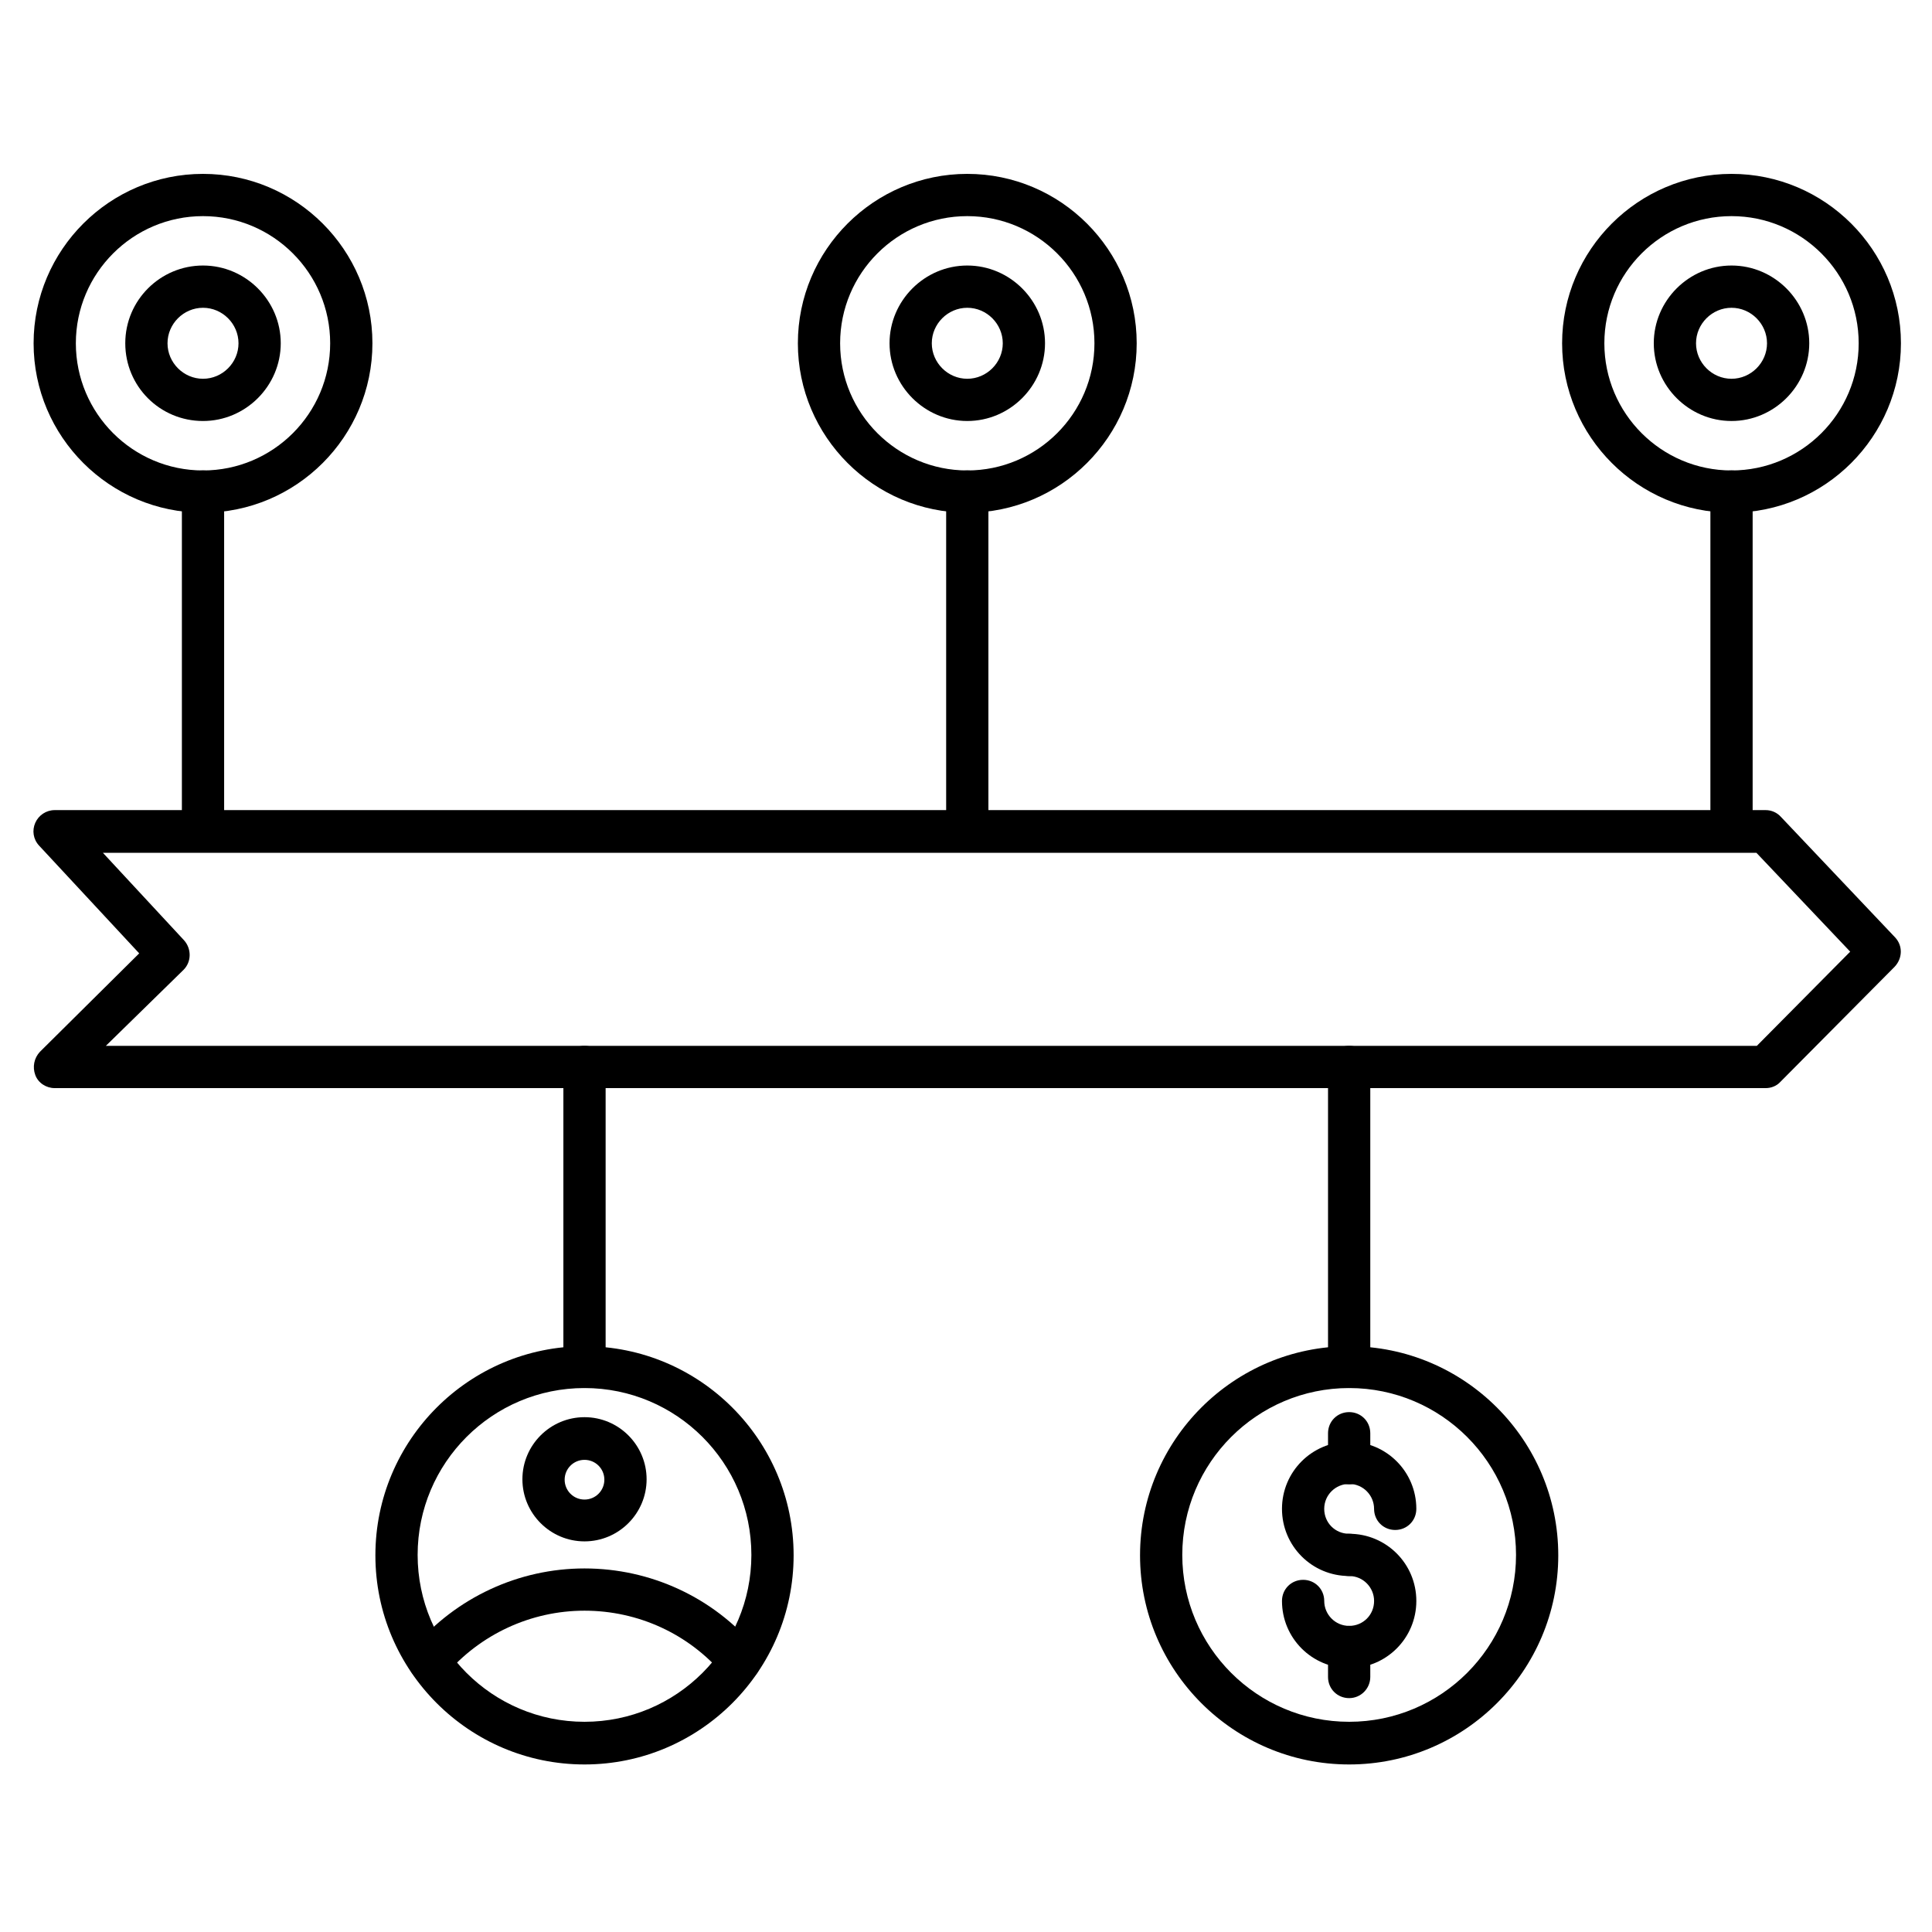
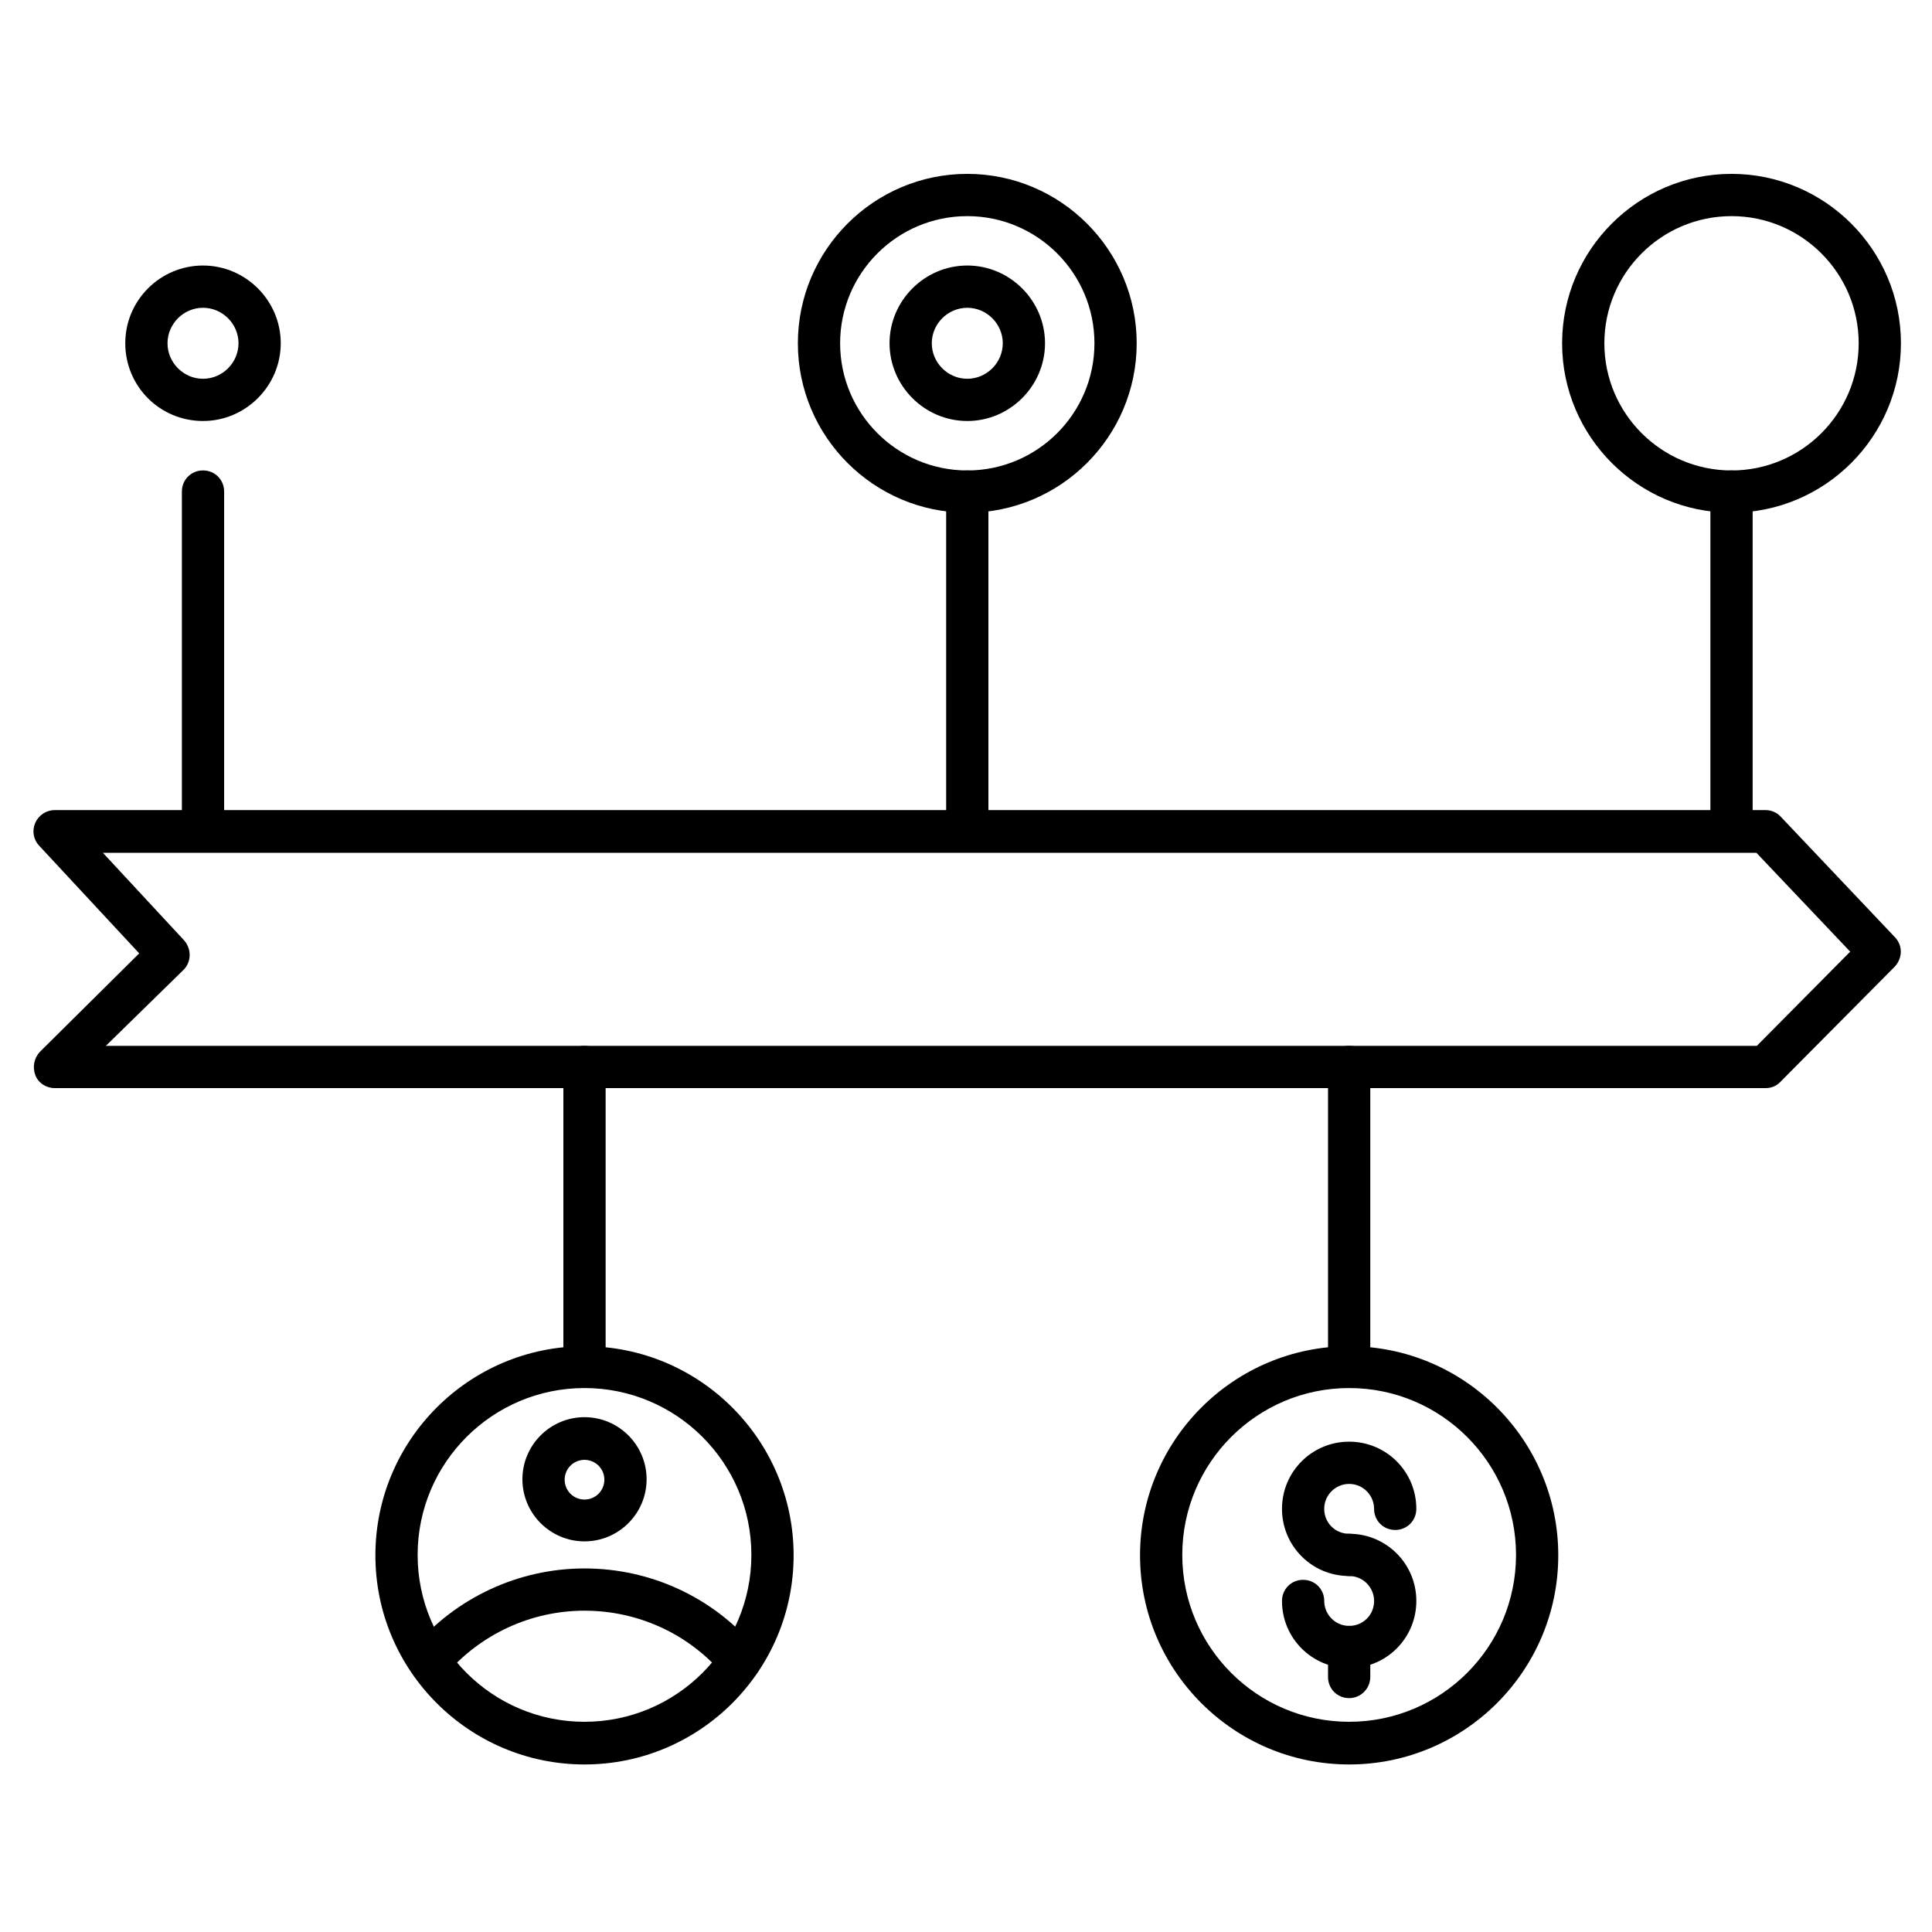
<svg xmlns="http://www.w3.org/2000/svg" fill="#000000" width="800px" height="800px" version="1.1" viewBox="144 144 512 512">
  <g>
    <path d="m611.93 432.36h-453.43c-2.238 0-4.367-1.344-5.148-3.469-0.785-2.129-0.336-4.477 1.23-6.156l26.309-26.086-26.531-28.555c-1.566-1.68-1.902-4.031-1.008-6.047s2.91-3.359 5.148-3.359h453.43c1.566 0 3.023 0.672 4.031 1.793l30.23 31.906c2.129 2.238 2.016 5.598-0.113 7.836l-30.23 30.453c-1.008 1.121-2.461 1.684-3.918 1.684zm-439.88-11.195h437.53l24.742-24.965-24.855-26.199-438.2-0.004 21.496 23.176c2.016 2.238 2.016 5.711-0.113 7.836z" />
-     <path d="m197.8 279.87c-24.742 0-44.895-20.152-44.895-44.895 0-24.742 20.152-44.895 44.895-44.895 24.742 0 44.895 20.152 44.895 44.895 0 24.742-20.152 44.895-44.895 44.895zm0-78.594c-18.586 0-33.699 15.113-33.699 33.699 0 18.586 15.113 33.699 33.699 33.699 18.586 0 33.699-15.113 33.699-33.699 0-18.586-15.117-33.699-33.699-33.699z" />
    <path d="m400.34 279.87c-24.742 0-44.895-20.152-44.895-44.895 0-24.742 20.152-44.895 44.895-44.895 24.742 0 44.895 20.152 44.895 44.895 0 24.742-20.152 44.895-44.895 44.895zm0-78.594c-18.586 0-33.699 15.113-33.699 33.699 0 18.586 15.113 33.699 33.699 33.699 18.586 0 33.699-15.113 33.699-33.699 0-18.586-15.117-33.699-33.699-33.699z" />
    <path d="m602.87 279.87c-24.742 0-44.895-20.152-44.895-44.895 0-24.742 20.152-44.895 44.895-44.895 24.742 0 44.895 20.152 44.895 44.895 0 24.742-20.152 44.895-44.895 44.895zm0-78.594c-18.586 0-33.699 15.113-33.699 33.699 0 18.586 15.113 33.699 33.699 33.699 18.586 0 33.699-15.113 33.699-33.699 0-18.586-15.117-33.699-33.699-33.699z" />
    <path d="m501.54 611.6c-30.562 0-55.418-24.855-55.418-55.418s24.855-55.418 55.418-55.418 55.418 24.855 55.418 55.418c0.004 30.562-24.852 55.418-55.418 55.418zm0-99.754c-24.406 0-44.223 19.816-44.223 44.223s19.816 44.223 44.223 44.223 44.223-19.816 44.223-44.223-19.816-44.223-44.223-44.223z" />
    <path d="m298.9 611.6c-30.562 0-55.418-24.855-55.418-55.418s24.855-55.418 55.418-55.418 55.418 24.855 55.418 55.418-24.855 55.418-55.418 55.418zm0-99.754c-24.406 0-44.223 19.816-44.223 44.223s19.816 44.223 44.223 44.223 44.223-19.816 44.223-44.223-19.816-44.223-44.223-44.223z" />
    <path d="m197.8 369.88c-3.137 0-5.598-2.465-5.598-5.598v-90.016c0-3.137 2.465-5.598 5.598-5.598 3.137 0 5.598 2.465 5.598 5.598v90.016c0 3.133-2.578 5.598-5.598 5.598z" />
    <path d="m400.34 369.88c-3.137 0-5.598-2.465-5.598-5.598v-90.016c0-3.137 2.465-5.598 5.598-5.598 3.137 0 5.598 2.465 5.598 5.598v90.016c0 3.133-2.578 5.598-5.598 5.598z" />
    <path d="m602.87 369.88c-3.137 0-5.598-2.465-5.598-5.598v-90.016c0-3.137 2.465-5.598 5.598-5.598 3.137 0 5.598 2.465 5.598 5.598v90.016c0 3.133-2.578 5.598-5.598 5.598z" />
    <path d="m501.54 511.84c-3.137 0-5.598-2.465-5.598-5.598v-79.488c0-3.137 2.465-5.598 5.598-5.598 3.137 0 5.598 2.465 5.598 5.598v79.488c0 3.023-2.461 5.598-5.598 5.598z" />
    <path d="m298.9 511.84c-3.137 0-5.598-2.465-5.598-5.598v-79.488c0-3.137 2.465-5.598 5.598-5.598 3.137 0 5.598 2.465 5.598 5.598v79.488c0 3.023-2.465 5.598-5.598 5.598z" />
    <path d="m339.99 589.88c-1.566 0-3.137-0.672-4.254-2.016-9.18-10.859-22.617-17.016-36.836-17.016s-27.652 6.269-36.836 17.016c-2.016 2.352-5.484 2.688-7.836 0.672-2.352-2.016-2.688-5.484-0.672-7.836 11.309-13.324 27.879-21.047 45.344-21.047 17.465 0 34.035 7.613 45.344 21.047 2.016 2.352 1.68 5.934-0.672 7.836-1.008 1.008-2.238 1.344-3.582 1.344z" />
    <path d="m298.9 552.48c-9.07 0-16.457-7.391-16.457-16.457 0-9.07 7.391-16.457 16.457-16.457 9.07 0 16.457 7.391 16.457 16.457s-7.391 16.457-16.457 16.457zm0-21.605c-2.91 0-5.262 2.352-5.262 5.262s2.352 5.262 5.262 5.262 5.262-2.352 5.262-5.262c0-2.914-2.352-5.262-5.262-5.262z" />
    <path d="m501.54 561.66c-9.852 0-17.801-7.949-17.801-17.801 0-9.852 7.949-17.801 17.801-17.801 9.852 0 17.801 7.949 17.801 17.801 0 3.137-2.465 5.598-5.598 5.598-3.137 0-5.598-2.465-5.598-5.598 0-3.582-2.91-6.606-6.606-6.606-3.582 0-6.606 2.91-6.606 6.606 0 3.695 2.91 6.606 6.606 6.606 3.137 0 5.598 2.465 5.598 5.598 0 3.137-2.461 5.598-5.598 5.598z" />
    <path d="m501.54 586.07c-9.852 0-17.801-7.949-17.801-17.801 0-3.137 2.465-5.598 5.598-5.598 3.137 0 5.598 2.465 5.598 5.598 0 3.582 2.91 6.606 6.606 6.606 3.695 0 6.606-2.91 6.606-6.606 0-3.582-2.91-6.606-6.606-6.606-3.137 0-5.598-2.465-5.598-5.598 0-3.137 2.465-5.598 5.598-5.598 9.852 0 17.801 7.949 17.801 17.801 0 9.855-7.949 17.801-17.801 17.801z" />
-     <path d="m501.54 537.37c-3.137 0-5.598-2.465-5.598-5.598v-7.949c0-3.137 2.465-5.598 5.598-5.598 3.137 0 5.598 2.465 5.598 5.598v7.949c0 3.023-2.461 5.598-5.598 5.598z" />
    <path d="m501.54 594.02c-3.137 0-5.598-2.465-5.598-5.598v-7.949c0-3.137 2.465-5.598 5.598-5.598 3.137 0 5.598 2.465 5.598 5.598v7.949c0 3.023-2.461 5.598-5.598 5.598z" />
    <path d="m197.8 255.57c-11.422 0-20.602-9.18-20.602-20.602 0-11.418 9.293-20.602 20.602-20.602 11.309 0 20.602 9.293 20.602 20.602-0.004 11.309-9.297 20.602-20.602 20.602zm0-30.004c-5.148 0-9.406 4.254-9.406 9.406 0 5.148 4.254 9.406 9.406 9.406 5.148 0 9.406-4.254 9.406-9.406-0.004-5.152-4.258-9.406-9.406-9.406z" />
    <path d="m400.34 255.57c-11.309 0-20.602-9.293-20.602-20.602s9.293-20.602 20.602-20.602c11.309 0 20.602 9.293 20.602 20.602-0.004 11.309-9.297 20.602-20.602 20.602zm0-30.004c-5.148 0-9.406 4.254-9.406 9.406 0 5.148 4.254 9.406 9.406 9.406 5.148 0 9.406-4.254 9.406-9.406-0.004-5.152-4.258-9.406-9.406-9.406z" />
-     <path d="m602.87 255.57c-11.309 0-20.602-9.293-20.602-20.602s9.293-20.602 20.602-20.602c11.309 0 20.602 9.293 20.602 20.602-0.004 11.309-9.297 20.602-20.602 20.602zm0-30.004c-5.148 0-9.406 4.254-9.406 9.406 0 5.148 4.254 9.406 9.406 9.406 5.148 0 9.406-4.254 9.406-9.406-0.004-5.152-4.258-9.406-9.406-9.406z" />
  </g>
</svg>